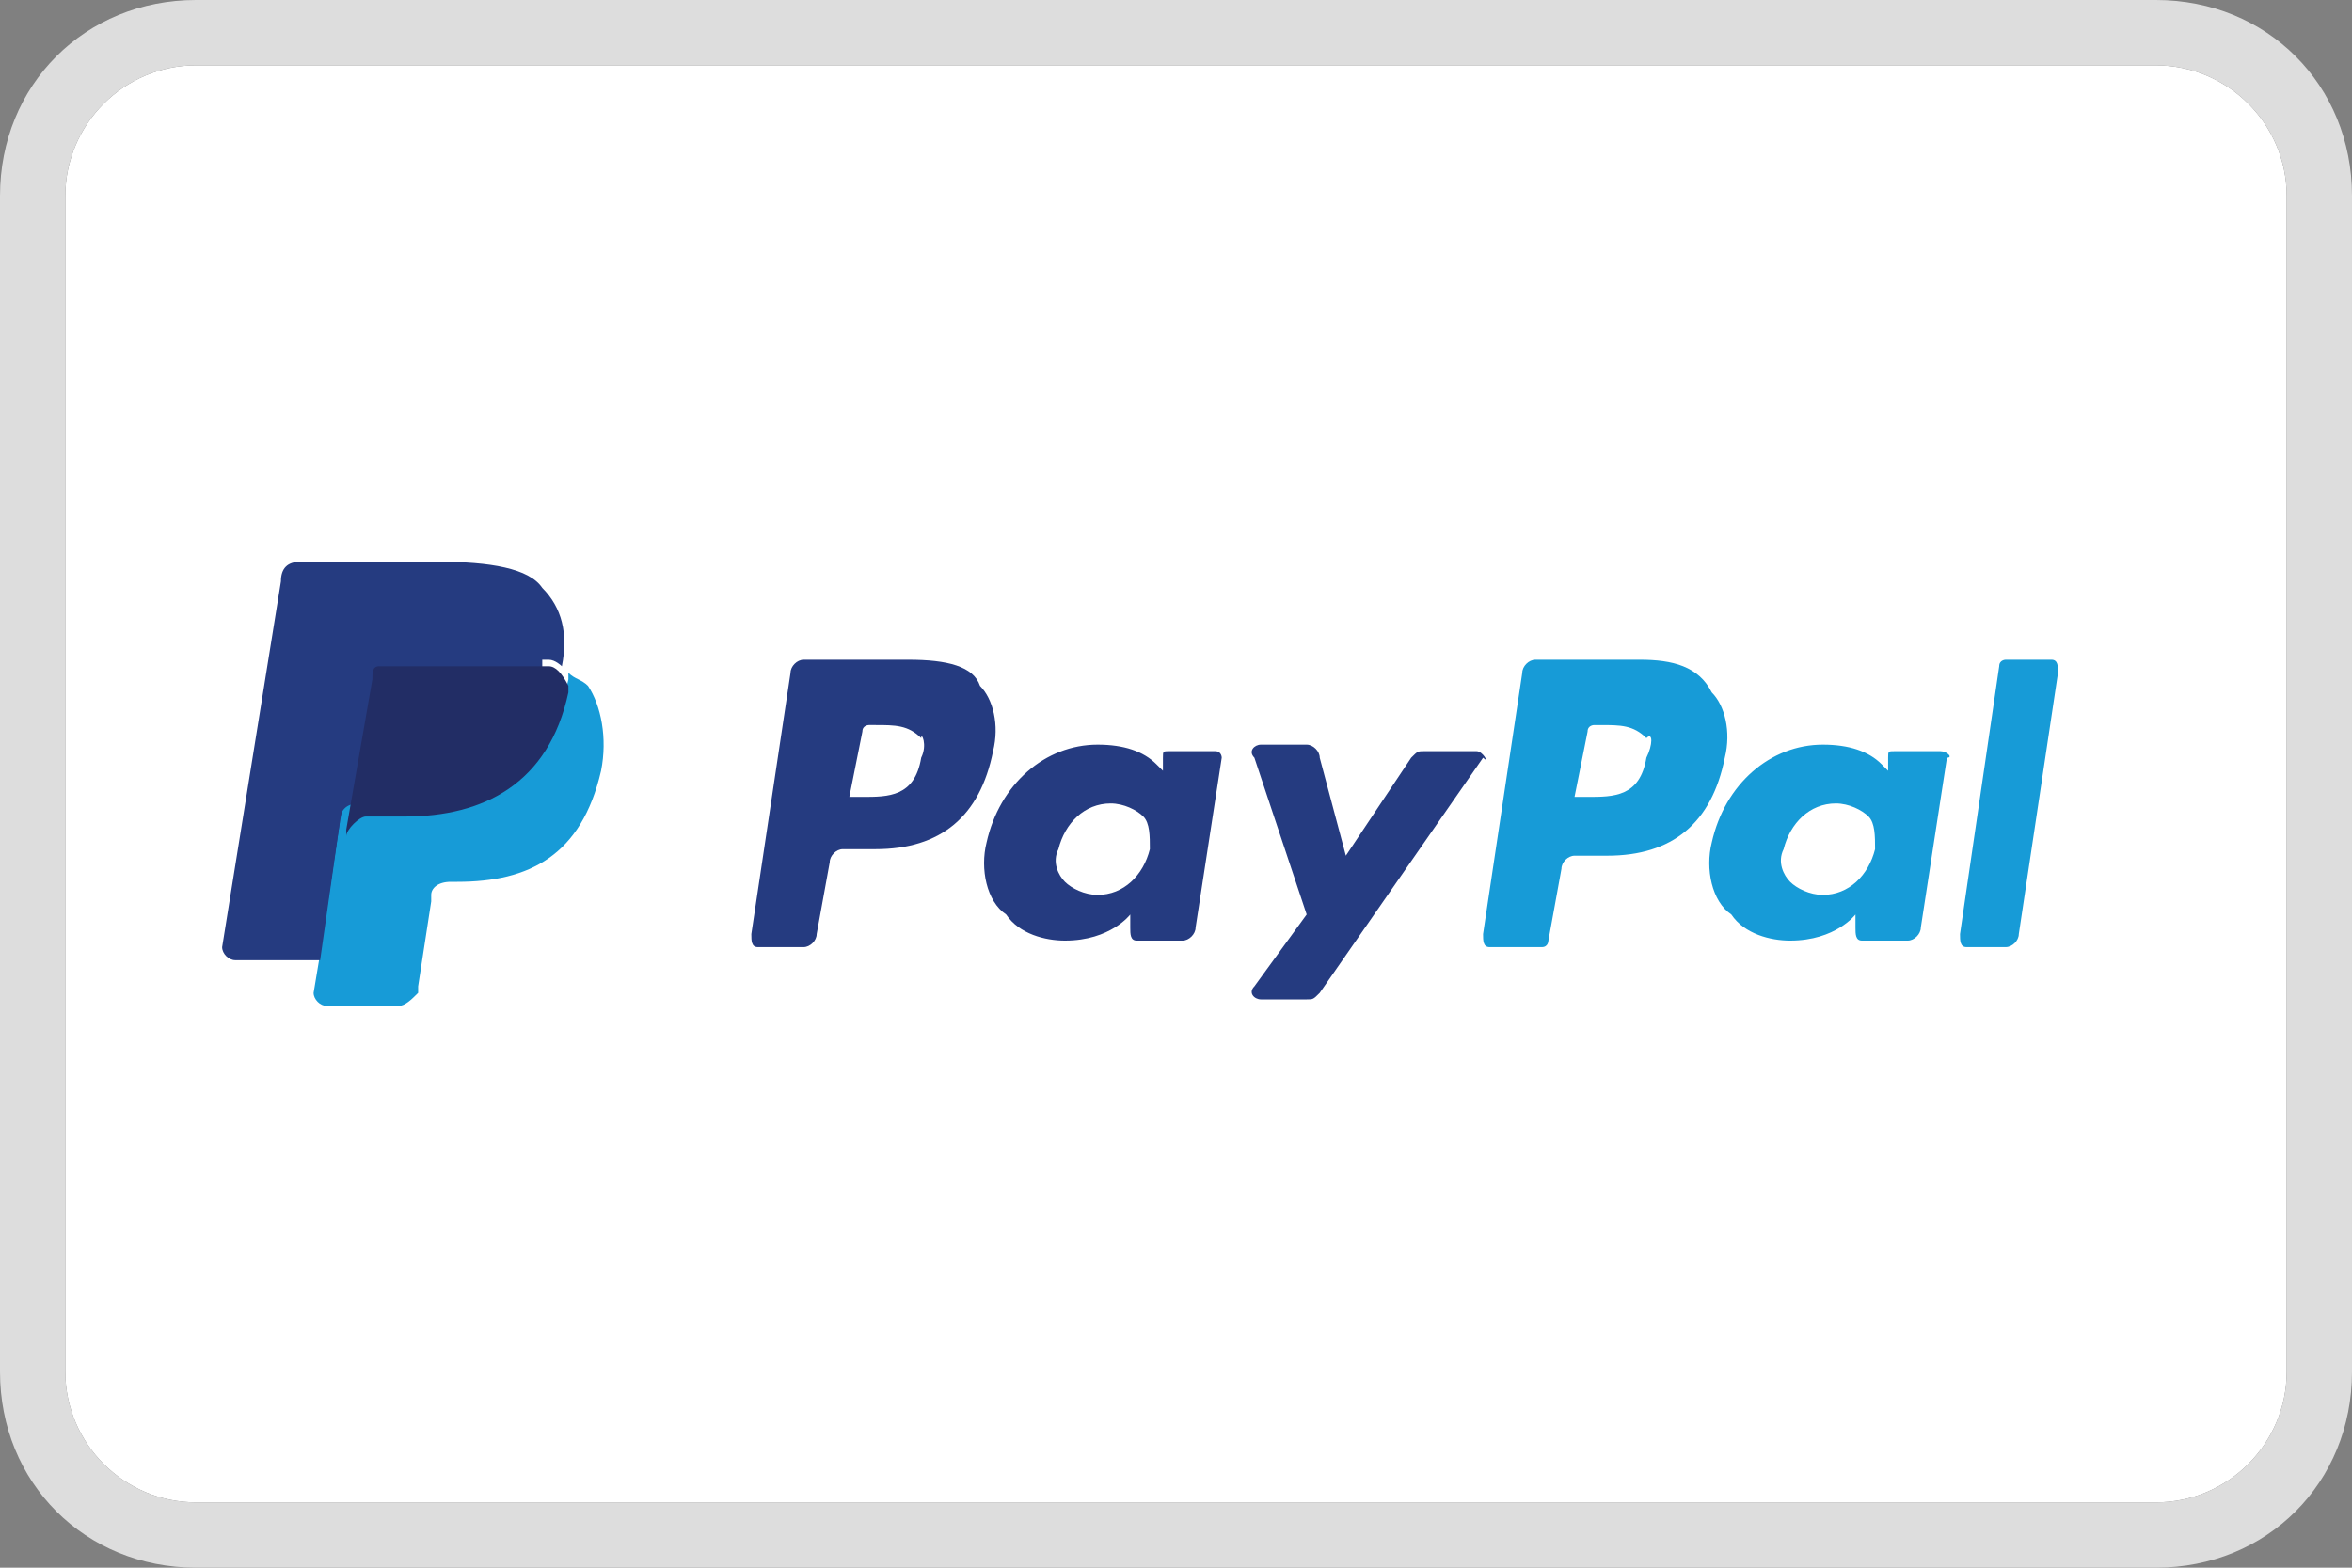
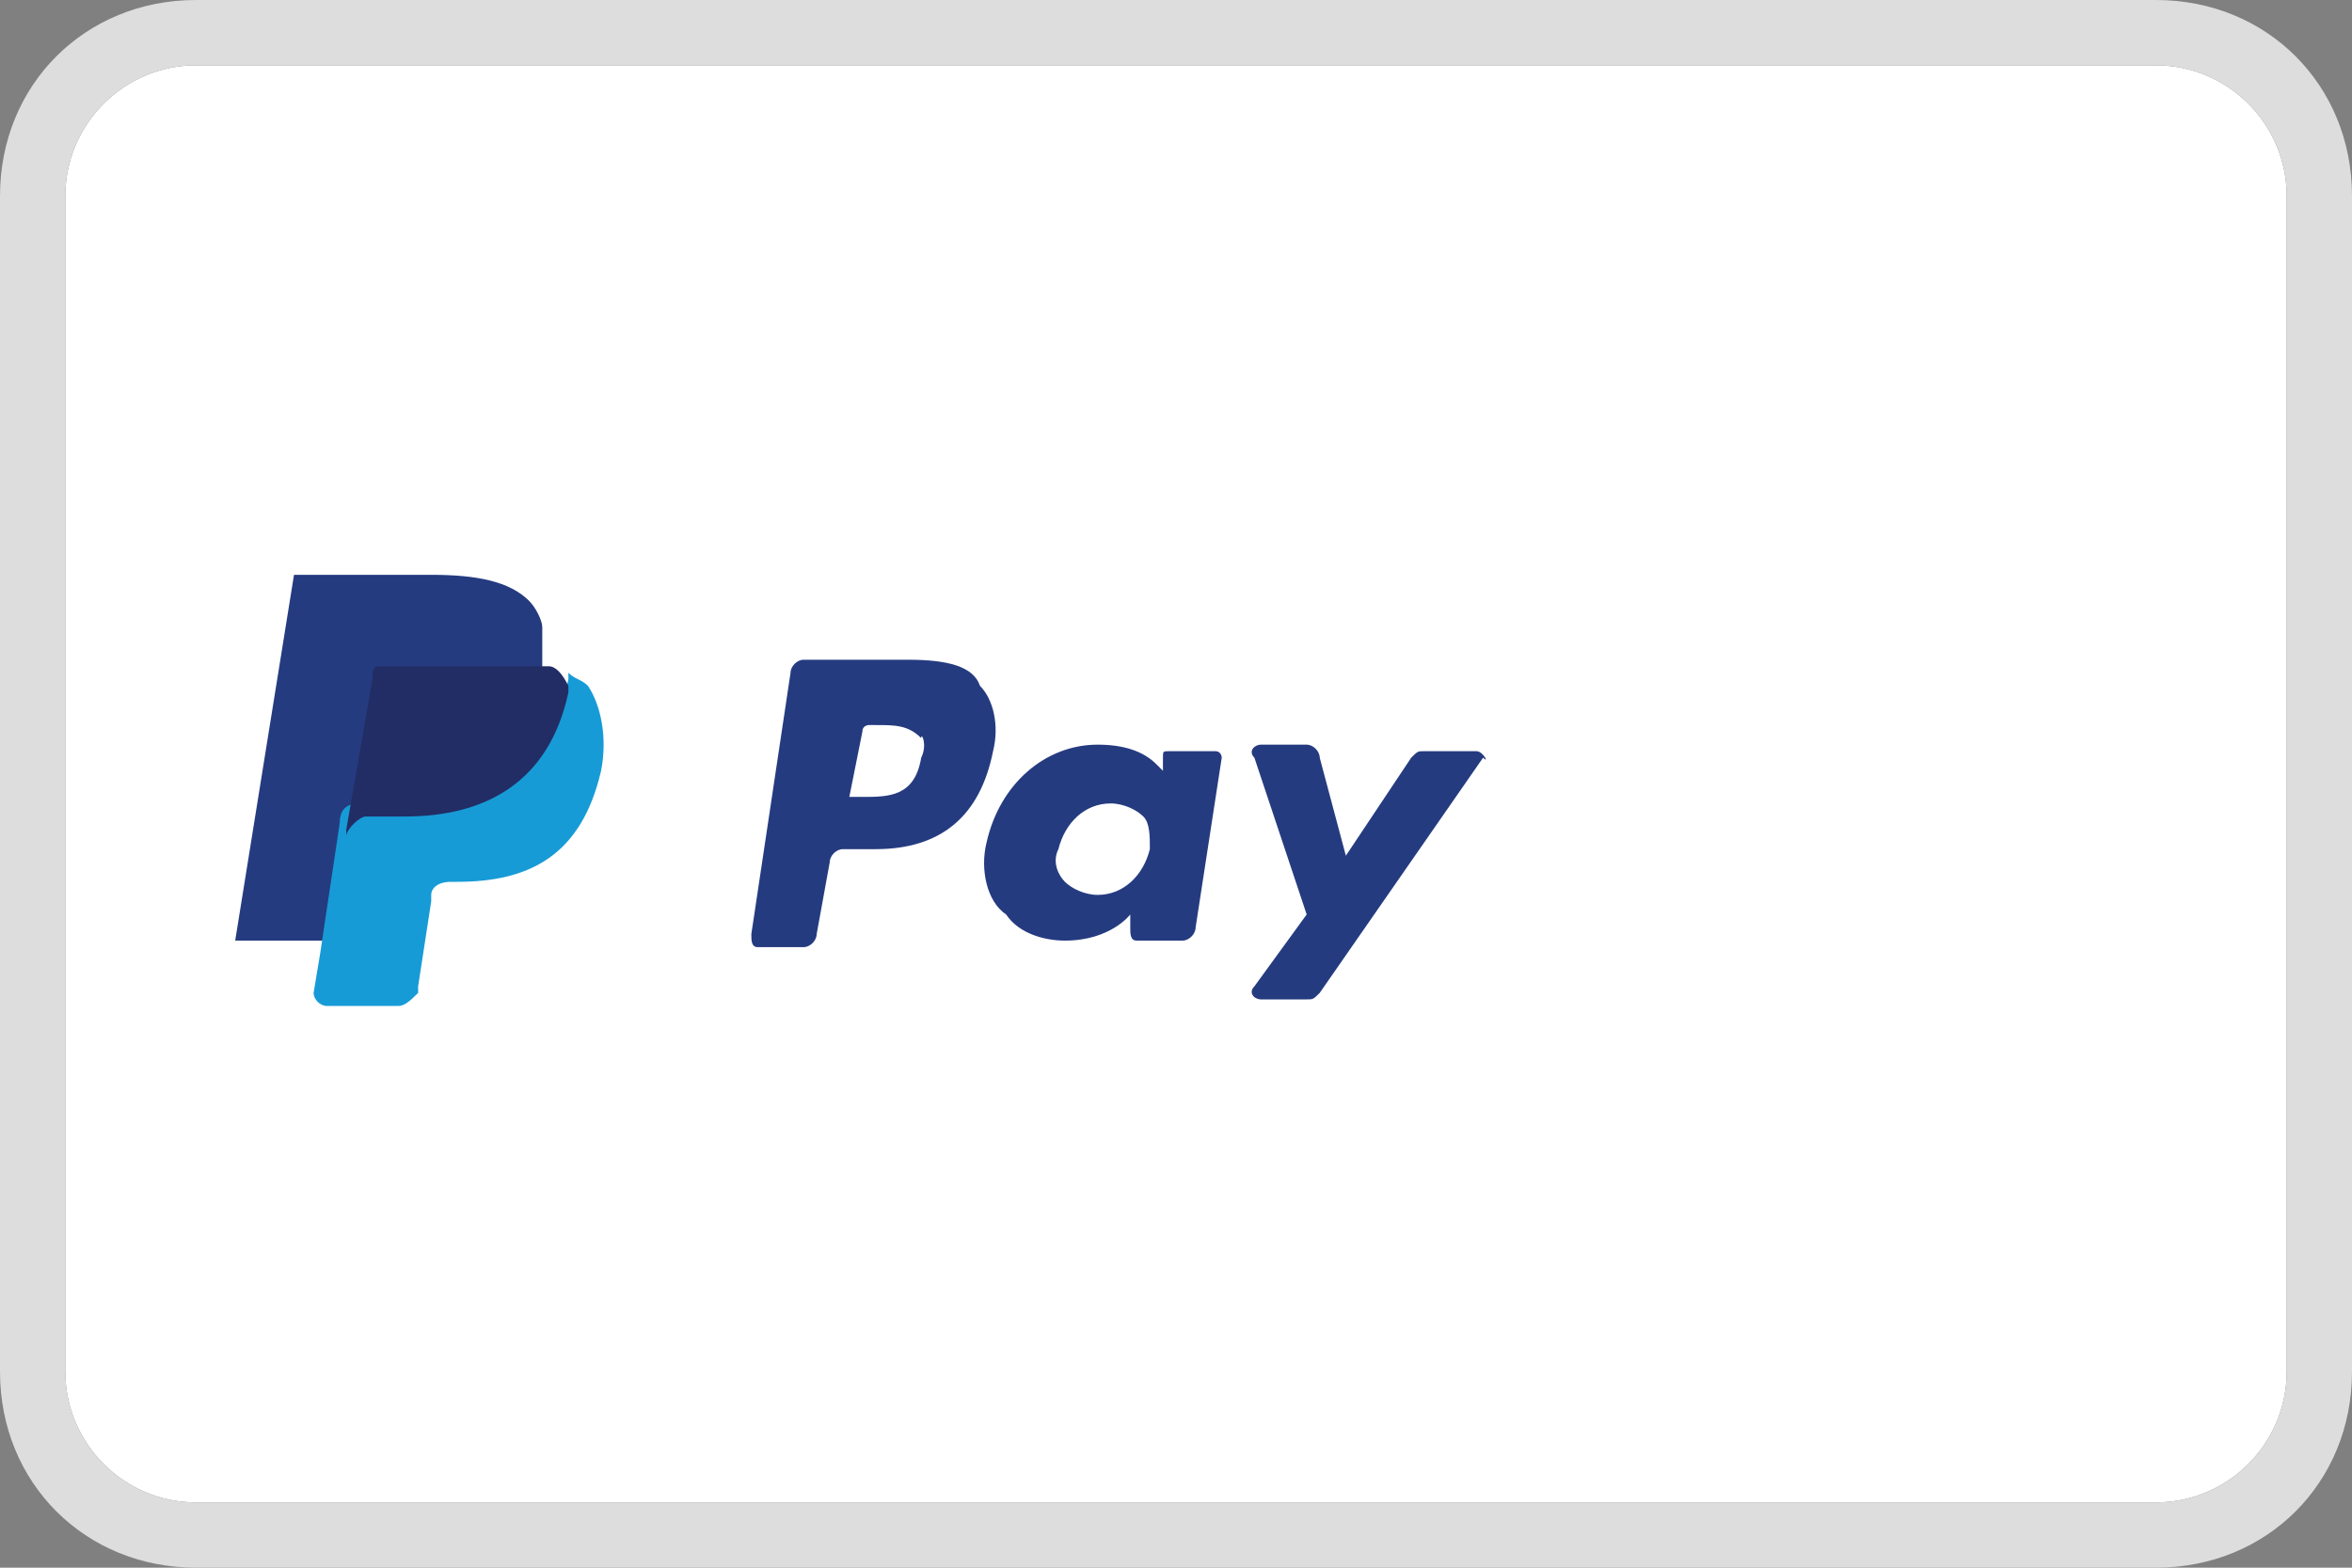
<svg xmlns="http://www.w3.org/2000/svg" id="Layer_1" viewBox="0 0 36 24">
  <rect x="0" y="0" width="36" height="24" fill="#808080" stroke="none" />
  <style>.st2{fill:#253b80}.st3{fill:#179bd7}</style>
  <g id="Layer_2_1_">
    <g id="Layer_1-2">
      <path d="M3 1h30c1.1 0 2 .9 2 2v18c0 1.1-.9 2-2 2H3c-1.1 0-2-.9-2-2V3c0-1.1.9-2 2-2z" fill="#fff" />
      <path d="M33 1c1.1 0 2 .9 2 2v18c0 1.1-.9 2-2 2H3c-1.1 0-2-.9-2-2V3c0-1.1.9-2 2-2h30m0-1H3C1.3 0 0 1.3 0 3v18c0 1.7 1.3 3 3 3h30c1.7 0 3-1.3 3-3V3c0-1.7-1.3-3-3-3z" fill="#ddd" />
    </g>
  </g>
  <path class="st2" d="M13.9 10.1h-1.6c-.1 0-.2.1-.2.2l-.6 4c0 .1 0 .2.1.2h.7c.1 0 .2-.1.2-.2l.2-1.1c0-.1.1-.2.2-.2h.5c1 0 1.6-.5 1.8-1.5.1-.4 0-.8-.2-1-.1-.3-.5-.4-1.1-.4zm.2 1.5c-.1.6-.5.6-.9.6H13l.2-1c0-.1.1-.1.1-.1h.1c.3 0 .5 0 .7.2 0-.1.1.1 0 .3zM18.6 11.5h-.7c-.1 0-.1 0-.1.1v.2l-.1-.1c-.2-.2-.5-.3-.9-.3-.8 0-1.5.6-1.7 1.5-.1.4 0 .9.3 1.1.2.3.6.4.9.4.7 0 1-.4 1-.4v.2c0 .1 0 .2.1.2h.7c.1 0 .2-.1.2-.2l.4-2.6s0-.1-.1-.1zm-1 1.5c-.1.4-.4.7-.8.7-.2 0-.4-.1-.5-.2-.1-.1-.2-.3-.1-.5.1-.4.4-.7.8-.7.2 0 .4.1.5.2.1.1.1.3.1.5zM22.6 11.5h-.8c-.1 0-.1 0-.2.1l-1 1.5-.4-1.5c0-.1-.1-.2-.2-.2h-.7c-.1 0-.2.1-.1.2L20 14l-.8 1.1c-.1.1 0 .2.1.2h.7c.1 0 .1 0 .2-.1l2.5-3.6c.1.1 0-.1-.1-.1z" />
-   <path class="st3" d="M25.1 10.1h-1.6c-.1 0-.2.1-.2.2l-.6 4c0 .1 0 .2.1.2h.8c.1 0 .1-.1.1-.1l.2-1.1c0-.1.1-.2.2-.2h.5c1 0 1.6-.5 1.8-1.5.1-.4 0-.8-.2-1-.2-.4-.6-.5-1.1-.5zm.1 1.5c-.1.6-.5.6-.9.6h-.2l.2-1c0-.1.1-.1.1-.1h.1c.3 0 .5 0 .7.2.1-.1.1.1 0 .3zM29.7 11.5H29c-.1 0-.1 0-.1.1v.2l-.1-.1c-.2-.2-.5-.3-.9-.3-.8 0-1.5.6-1.7 1.5-.1.4 0 .9.3 1.1.2.3.6.4.9.4.7 0 1-.4 1-.4v.2c0 .1 0 .2.1.2h.7c.1 0 .2-.1.2-.2l.4-2.6c.1 0 0-.1-.1-.1zm-1 1.5c-.1.4-.4.7-.8.7-.2 0-.4-.1-.5-.2-.1-.1-.2-.3-.1-.5.1-.4.4-.7.8-.7.2 0 .4.1.5.2.1.1.1.3.1.5zM30.6 10.2l-.6 4.1c0 .1 0 .2.1.2h.6c.1 0 .2-.1.2-.2l.6-4c0-.1 0-.2-.1-.2h-.7s-.1 0-.1.1z" />
  <path class="st2" d="M5.1 15.2l.1-.8H3.6l.9-5.6h2.1c.7 0 1.2.1 1.5.4.1.1.2.3.2.4v.8l.1.1c.1.1.2.1.2.2.3.1.4.3.4.4v.6c-.1.3-.1.5-.3.7-.1.2-.2.3-.4.5-.2.1-.3.2-.6.3-.2.1-.4.1-.7.1h-.1c-.1 0-.2 0-.3.1-.1.1-.2.2-.2.3v.1l-.2 1.3c-.1.1-1.1.1-1.1.1z" />
  <path class="st3" d="M8.7 10.3v.1c-.3 1.4-1.2 1.9-2.5 1.9h-.7c-.2 0-.3.1-.3.3l-.3 2-.1.6c0 .1.1.2.2.2h1.1c.1 0 .2-.1.3-.2v-.1l.2-1.3v-.1c0-.1.1-.2.3-.2H7c1.1 0 1.9-.4 2.2-1.7.1-.5 0-1-.2-1.3-.1-.1-.2-.1-.3-.2z" />
  <path d="M8.4 10.2h-.1-2.4-.1c-.1 0-.1.1-.1.2l-.4 2.3v.1c0-.1.2-.3.3-.3h.6c1.2 0 2.2-.5 2.5-1.9v-.1c-.1-.2-.2-.3-.3-.3z" fill="#222d65" />
-   <path class="st2" d="M5.6 10.3c0-.1.1-.2.1-.2h2.7c.1 0 .2.1.2.1.1-.5 0-.9-.3-1.2-.2-.3-.8-.4-1.6-.4H4.6c-.2 0-.3.1-.3.3l-.9 5.6c0 .1.1.2.2.2h1.3l.3-2.1.4-2.3z" />
</svg>